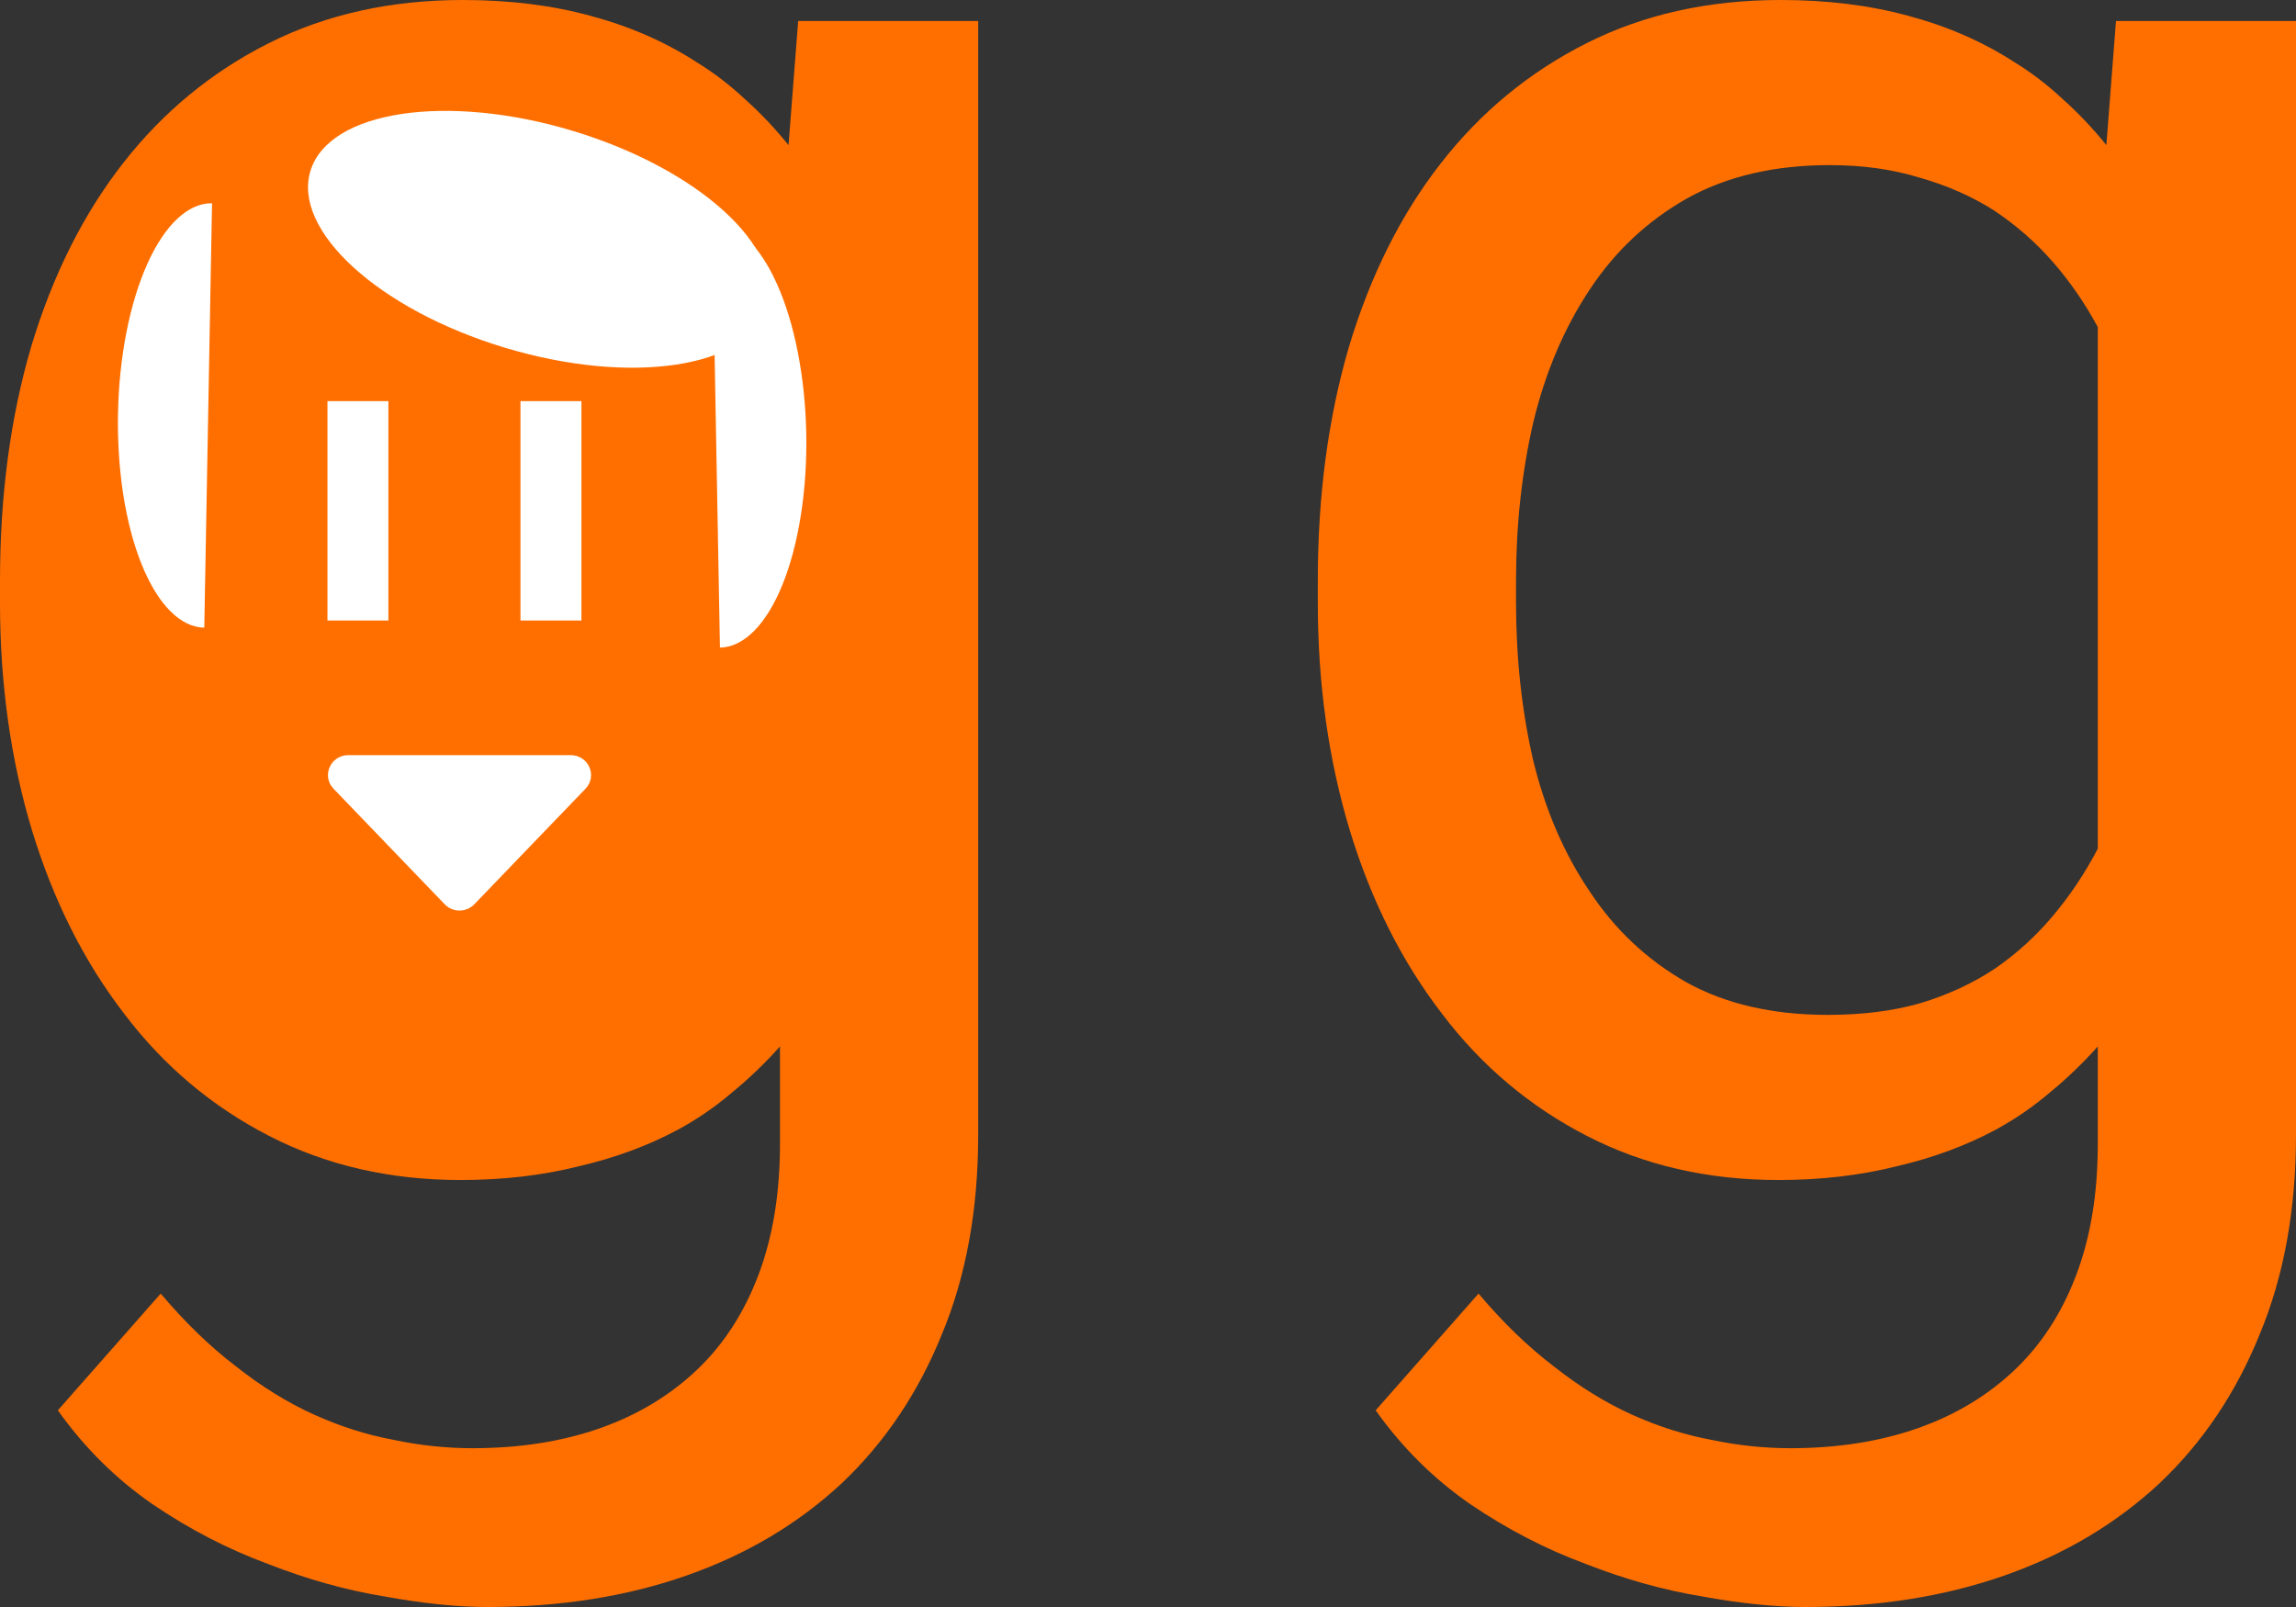
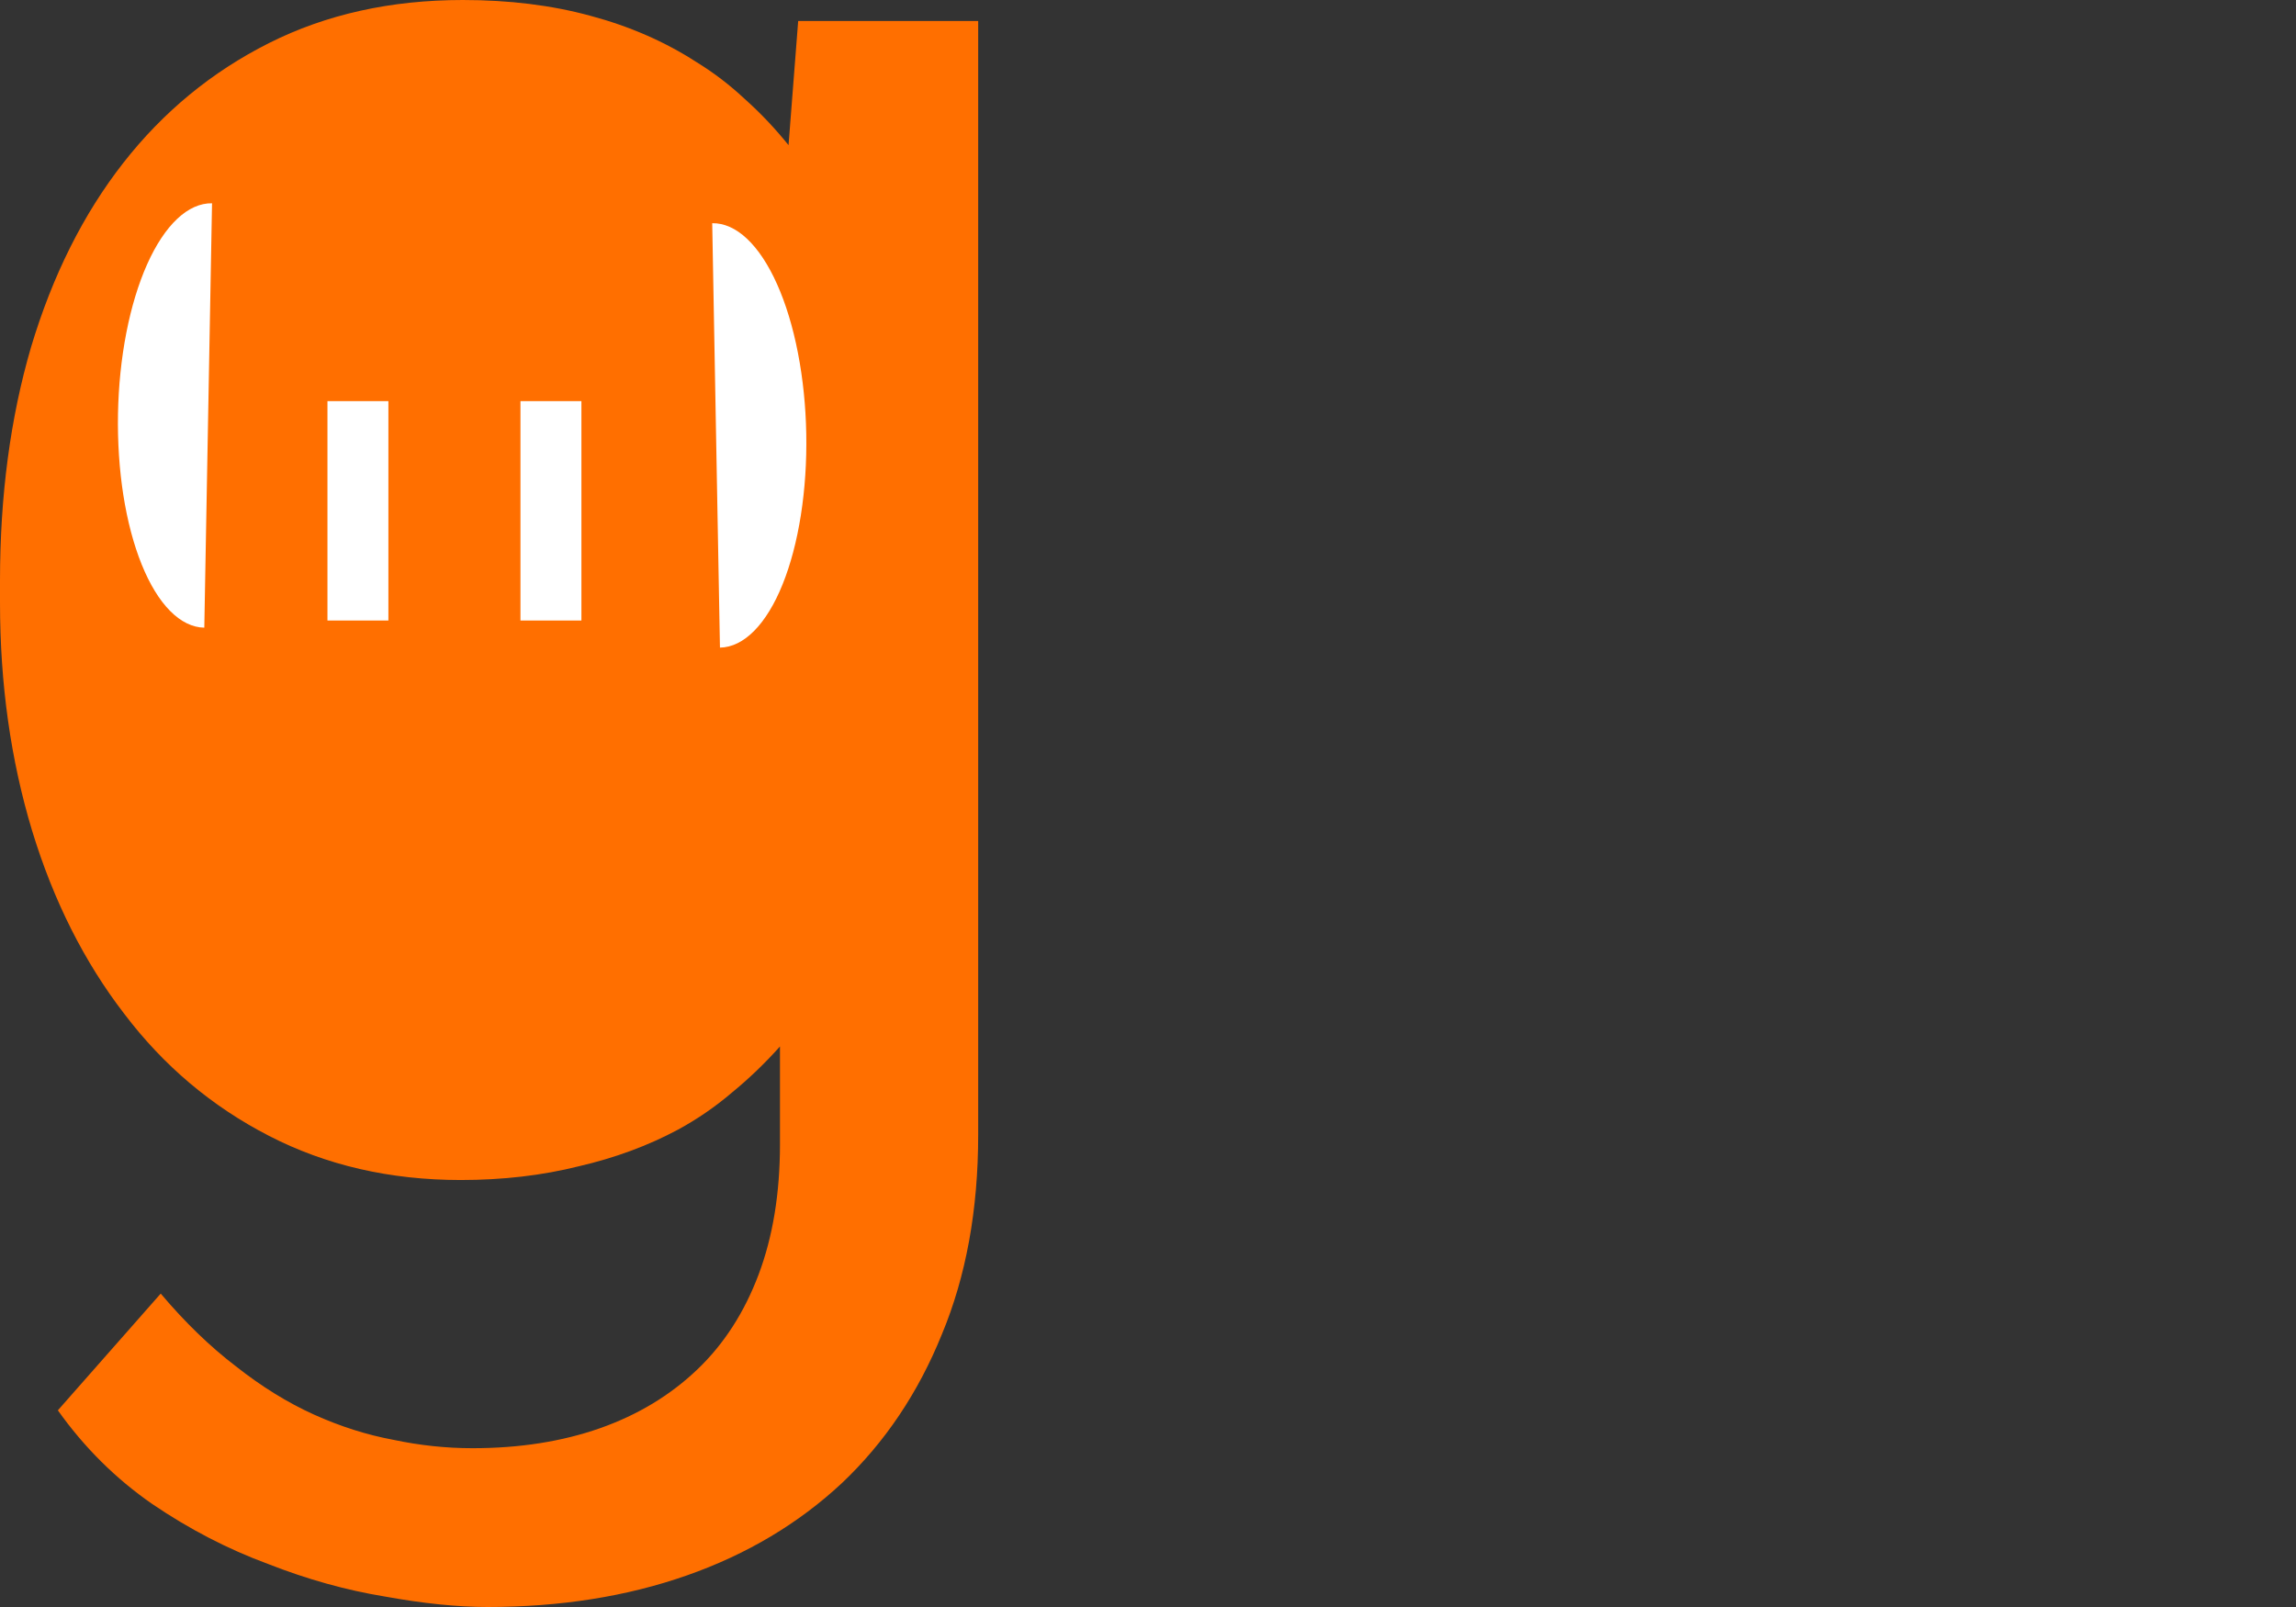
<svg xmlns="http://www.w3.org/2000/svg" width="100" height="70" viewBox="0 0 100 70" fill="none">
  <rect x="0" y="0" width="100" height="70" fill="#333333" stroke="none" />
  <path d="M36.826 25.726C36.826 36.521 30.091 45.272 21.783 45.272C13.475 45.272 6.74 36.521 6.74 25.726C6.74 14.931 13.475 6.179 21.783 6.179C30.091 6.179 36.826 14.931 36.826 25.726Z" fill="#FF6F00" />
  <path d="M0 25.288V26.25C0 29.793 0.467 33.106 1.4 36.191C2.333 39.245 3.671 41.902 5.413 44.162C7.124 46.422 9.224 48.194 11.713 49.476C14.201 50.759 16.985 51.401 20.065 51.401C21.901 51.401 23.612 51.202 25.198 50.805C26.785 50.438 28.232 49.904 29.538 49.202C30.378 48.743 31.156 48.209 31.871 47.598C32.618 46.987 33.318 46.315 33.971 45.583V49.843C33.971 51.981 33.66 53.874 33.038 55.524C32.416 57.173 31.529 58.547 30.378 59.647C29.196 60.777 27.78 61.632 26.132 62.212C24.483 62.792 22.632 63.083 20.579 63.083C19.428 63.083 18.277 62.96 17.125 62.716C15.975 62.502 14.823 62.136 13.672 61.617C12.521 61.097 11.386 60.395 10.266 59.509C9.146 58.654 8.057 57.6 7 56.348L2.52 61.433C3.671 63.052 5.04 64.411 6.626 65.51C8.244 66.61 9.924 67.48 11.666 68.122C13.377 68.794 15.072 69.267 16.752 69.542C18.432 69.847 19.925 70 21.232 70C24.405 70 27.298 69.542 29.911 68.626C32.525 67.709 34.78 66.366 36.678 64.594C38.544 62.823 39.991 60.67 41.017 58.135C42.075 55.6 42.604 52.699 42.604 49.431V0.916H34.764L34.344 6.322C33.753 5.589 33.116 4.917 32.431 4.306C31.778 3.695 31.078 3.161 30.331 2.703C28.962 1.817 27.423 1.145 25.712 0.687C24.032 0.229 22.181 0 20.159 0C17.017 0 14.201 0.626 11.713 1.878C9.224 3.13 7.108 4.871 5.366 7.101C3.624 9.33 2.287 12.003 1.353 15.118C0.451 18.202 0 21.593 0 25.288ZM8.633 26.25V25.288C8.633 22.875 8.882 20.585 9.379 18.416C9.908 16.217 10.733 14.278 11.852 12.598C12.941 10.949 14.341 9.636 16.052 8.658C17.794 7.681 19.879 7.192 22.305 7.192C23.736 7.192 25.043 7.376 26.225 7.742C27.407 8.078 28.48 8.551 29.445 9.162C30.409 9.804 31.265 10.552 32.011 11.407C32.758 12.262 33.411 13.209 33.971 14.247V36.97C33.411 38.039 32.758 39.016 32.011 39.902C31.265 40.788 30.425 41.551 29.491 42.192C28.527 42.834 27.438 43.338 26.225 43.704C25.043 44.04 23.705 44.208 22.212 44.208C19.817 44.208 17.763 43.735 16.052 42.788C14.341 41.811 12.941 40.497 11.852 38.848C10.733 37.199 9.908 35.29 9.379 33.122C8.882 30.953 8.633 28.663 8.633 26.25Z" fill="#FF6F00" />
-   <path d="M57.396 25.288V26.25C57.396 29.793 57.863 33.106 58.796 36.191C59.729 39.245 61.067 41.902 62.809 44.162C64.52 46.422 66.62 48.194 69.109 49.476C71.597 50.759 74.382 51.401 77.462 51.401C79.297 51.401 81.008 51.202 82.594 50.805C84.181 50.438 85.628 49.904 86.934 49.202C87.774 48.743 88.552 48.209 89.267 47.598C90.014 46.987 90.714 46.315 91.367 45.583V49.843C91.367 51.981 91.056 53.874 90.434 55.524C89.812 57.173 88.925 58.547 87.774 59.647C86.592 60.777 85.177 61.632 83.528 62.212C81.879 62.792 80.028 63.083 77.975 63.083C76.824 63.083 75.673 62.96 74.522 62.716C73.371 62.502 72.22 62.136 71.069 61.617C69.918 61.097 68.782 60.395 67.662 59.509C66.542 58.654 65.453 57.6 64.396 56.348L59.916 61.433C61.067 63.052 62.436 64.411 64.022 65.51C65.64 66.61 67.32 67.48 69.062 68.122C70.773 68.794 72.469 69.267 74.148 69.542C75.828 69.847 77.322 70 78.628 70C81.801 70 84.694 69.542 87.308 68.626C89.921 67.709 92.176 66.366 94.074 64.594C95.94 62.823 97.387 60.67 98.413 58.135C99.471 55.6 100 52.699 100 49.431V0.916H92.16L91.741 6.322C91.15 5.589 90.512 4.917 89.827 4.306C89.174 3.695 88.474 3.161 87.728 2.703C86.359 1.817 84.819 1.145 83.108 0.687C81.428 0.229 79.577 0 77.555 0C74.413 0 71.597 0.626 69.109 1.878C66.62 3.13 64.505 4.871 62.763 7.101C61.02 9.33 59.683 12.003 58.749 15.118C57.847 18.202 57.396 21.593 57.396 25.288ZM66.029 26.25V25.288C66.029 22.875 66.278 20.585 66.776 18.416C67.304 16.217 68.129 14.278 69.249 12.598C70.338 10.949 71.737 9.636 73.448 8.658C75.191 7.681 77.275 7.192 79.701 7.192C81.132 7.192 82.439 7.376 83.621 7.742C84.803 8.078 85.876 8.551 86.841 9.162C87.805 9.804 88.661 10.552 89.407 11.407C90.154 12.262 90.807 13.209 91.367 14.247V36.97C90.807 38.039 90.154 39.016 89.407 39.902C88.661 40.788 87.821 41.551 86.888 42.192C85.923 42.834 84.834 43.338 83.621 43.704C82.439 44.04 81.101 44.208 79.608 44.208C77.213 44.208 75.159 43.735 73.448 42.788C71.737 41.811 70.338 40.497 69.249 38.848C68.129 37.199 67.304 35.29 66.776 33.122C66.278 30.953 66.029 28.663 66.029 26.25Z" fill="#FF6F00" />
  <path fill-rule="evenodd" clip-rule="evenodd" d="M22.668 27.029V17.473H25.323V27.029H22.668ZM14.262 27.029V17.473H16.916V27.029H14.262Z" fill="white" />
-   <path d="M20.657 39.391C20.308 39.754 19.72 39.754 19.37 39.391L14.527 34.358C13.994 33.804 14.394 32.893 15.17 32.893H24.857C25.633 32.893 26.034 33.804 25.5 34.358L20.657 39.391Z" fill="white" />
-   <path d="M33.408 13.419C32.592 16.028 27.48 16.801 21.99 15.146C16.5 13.492 12.711 10.036 13.526 7.428C14.342 4.819 19.454 4.046 24.944 5.7C30.434 7.355 34.223 10.811 33.408 13.419Z" fill="white" />
  <path d="M31.357 28.21C31.873 28.201 32.379 27.953 32.847 27.48C33.315 27.007 33.736 26.319 34.085 25.454C34.434 24.589 34.704 23.565 34.881 22.44C35.058 21.315 35.138 20.112 35.116 18.898C35.094 17.684 34.97 16.484 34.752 15.366C34.535 14.248 34.227 13.234 33.846 12.382C33.466 11.53 33.021 10.857 32.536 10.401C32.051 9.944 31.536 9.714 31.02 9.723L31.188 18.967L31.357 28.21Z" fill="white" />
  <path d="M8.898 27.341C8.382 27.332 7.876 27.084 7.408 26.611C6.94 26.139 6.519 25.45 6.17 24.585C5.821 23.721 5.55 22.697 5.373 21.572C5.197 20.447 5.117 19.243 5.139 18.029C5.161 16.815 5.285 15.615 5.502 14.497C5.72 13.379 6.028 12.365 6.408 11.513C6.789 10.661 7.234 9.988 7.719 9.532C8.204 9.076 8.719 8.846 9.235 8.855L9.066 18.098L8.898 27.341Z" fill="white" />
</svg>